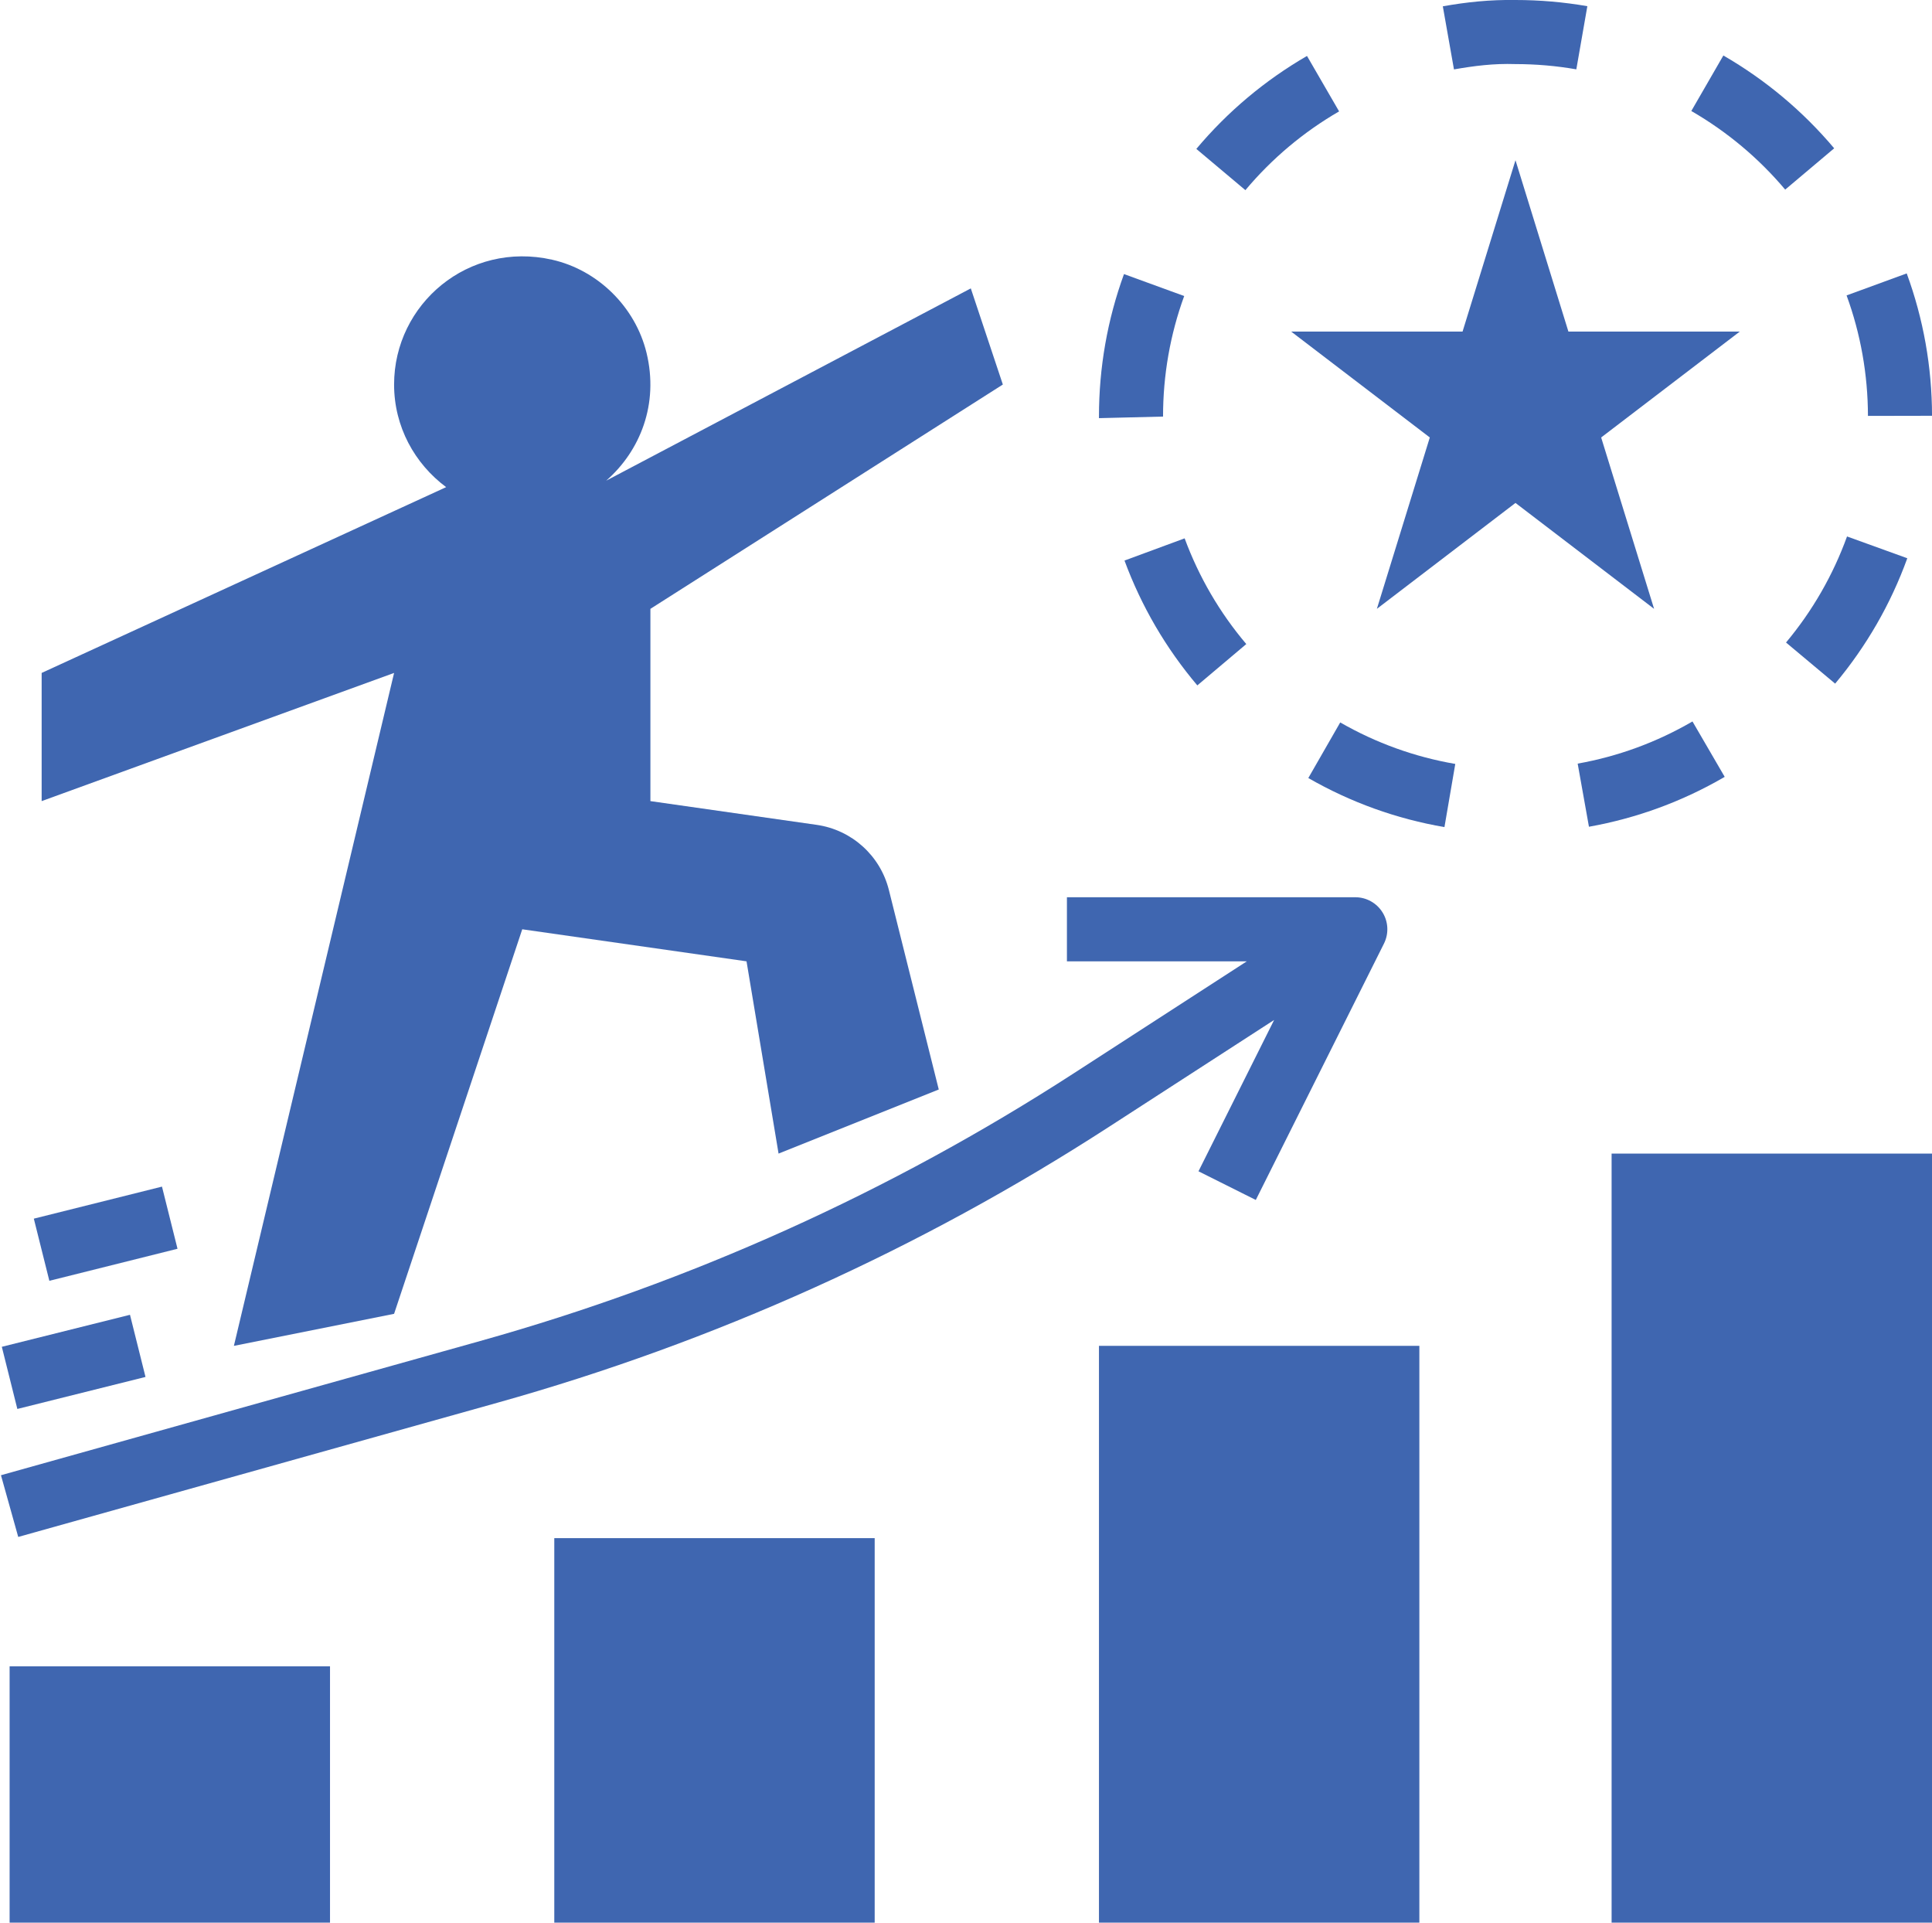
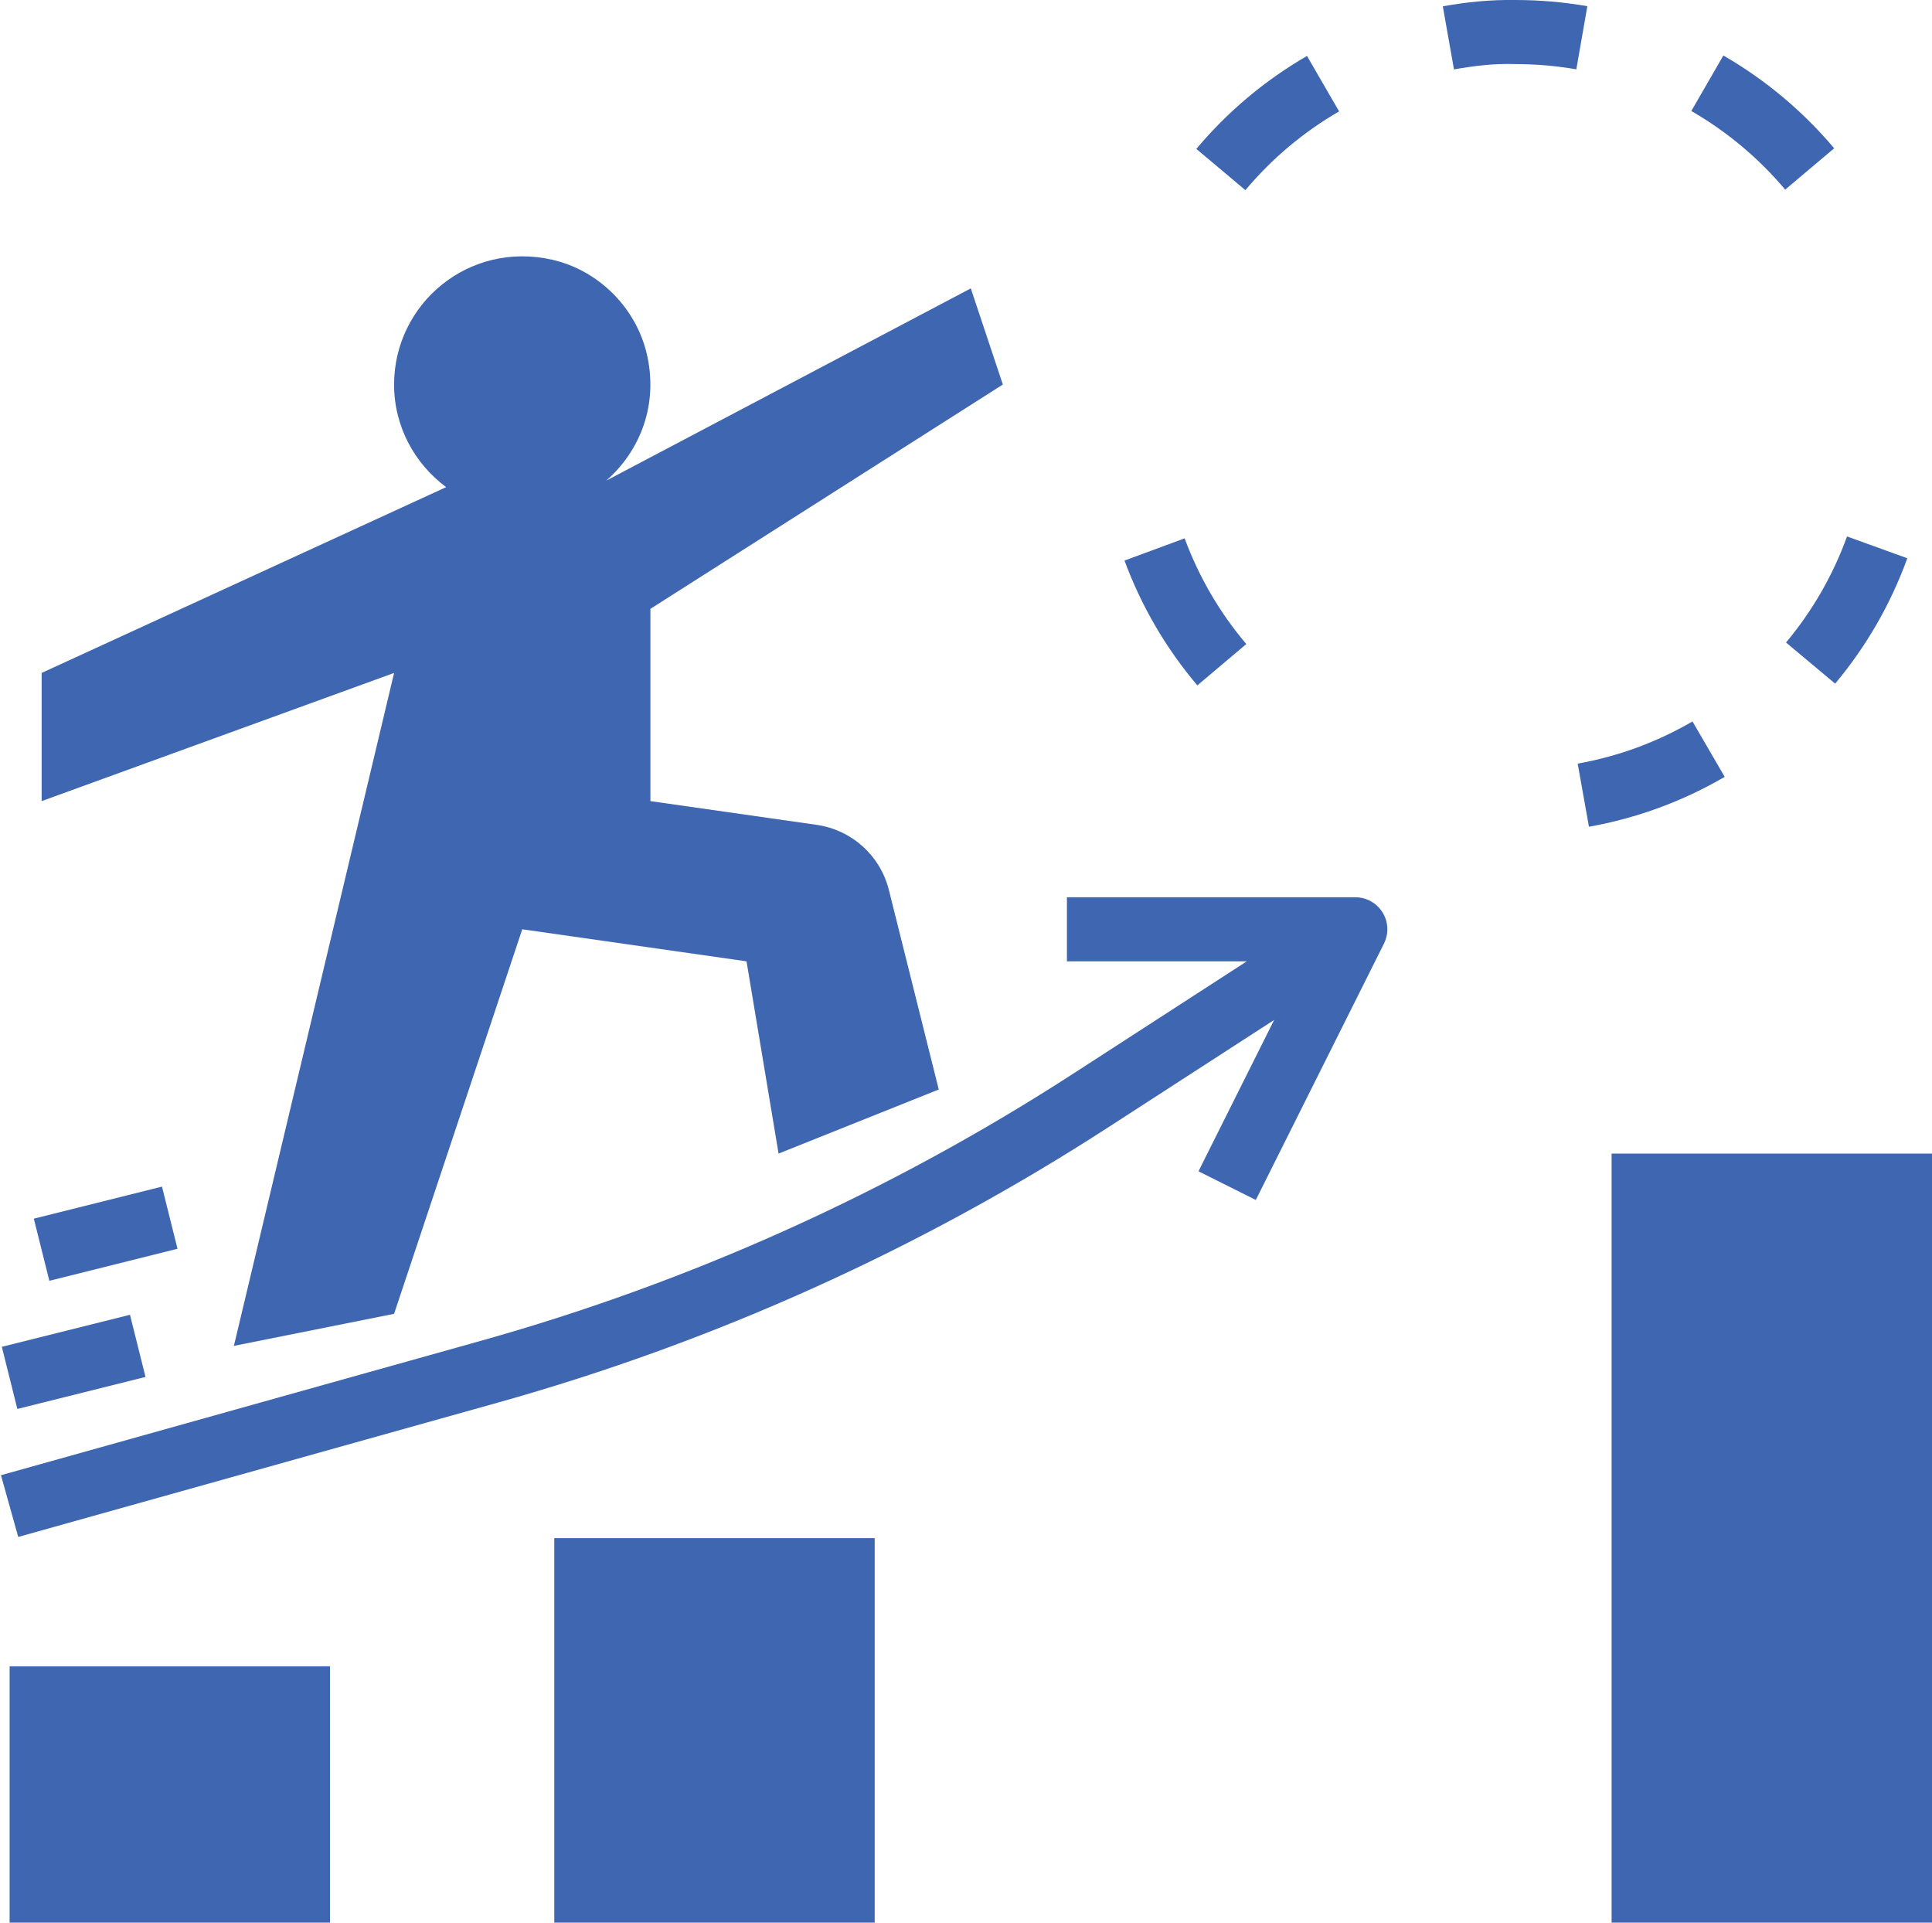
<svg xmlns="http://www.w3.org/2000/svg" fill="#3f66b0" height="60" preserveAspectRatio="xMidYMid meet" version="1" viewBox="1.7 2.0 60.3 60.0" width="60.3" zoomAndPan="magnify">
  <g id="change1_1">
    <path d="M2 54H12V62H2z" fill="inherit" />
  </g>
  <g id="change1_2">
-     <path d="M19 50H29V62H19z" fill="inherit" />
+     <path d="M19 50H29V62H19" fill="inherit" />
  </g>
  <g id="change1_3">
-     <path d="M36 44H46V62H36z" fill="inherit" />
-   </g>
+     </g>
  <g id="change1_4">
    <path d="M52 38H62V62H52z" fill="inherit" />
  </g>
  <g id="change1_5">
-     <path d="M50.652 12.348L49 7 47.348 12.348 42 12.348 46.326 15.652 44.674 21 49 17.695 53.326 21 51.674 15.652 56 12.348z" fill="inherit" />
-   </g>
+     </g>
  <g id="change1_6">
-     <path d="M42.534,26.28c1.321,0.759,2.751,1.274,4.249,1.531l0.338-1.971c-1.266-0.218-2.474-0.653-3.591-1.295L42.534,26.28z" fill="inherit" />
-   </g>
+     </g>
  <g id="change1_7">
    <path d="M43.495,5.476l-1.002-1.73c-1.314,0.761-2.477,1.737-3.454,2.901l1.531,1.287C41.398,6.947,42.383,6.12,43.495,5.476z" fill="inherit" />
  </g>
  <g id="change1_8">
    <path d="M40.598,22.099c-0.832-0.983-1.479-2.094-1.924-3.299l-1.877,0.693c0.526,1.424,1.291,2.735,2.273,3.896L40.598,22.099z" fill="inherit" />
  </g>
  <g id="change1_9">
-     <path d="M59.334,11.219c0.439,1.202,0.664,2.467,0.667,3.76l2-0.004c-0.003-1.527-0.269-3.022-0.79-4.443L59.334,11.219z" fill="inherit" />
-   </g>
+     </g>
  <g id="change1_10">
    <path d="M55.488,3.732l-1,1.732c1.114,0.644,2.101,1.469,2.93,2.453l1.529-1.289C57.968,5.467,56.804,4.492,55.488,3.732z" fill="inherit" />
  </g>
  <g id="change1_11">
    <path d="M51.293,27.8c1.499-0.268,2.925-0.792,4.237-1.557l-1.006-1.729c-1.11,0.646-2.316,1.09-3.583,1.316L51.293,27.8z" fill="inherit" />
  </g>
  <g id="change1_12">
    <path d="M61.229,19.421l-1.881-0.68c-0.437,1.207-1.078,2.321-1.904,3.31l1.533,1.283C59.954,22.166,60.712,20.85,61.229,19.421z" fill="inherit" />
  </g>
  <g id="change1_13">
-     <path d="M36.781,10.553C36.263,11.976,36,13.472,36,15v0.049L38,15c0-1.294,0.222-2.56,0.66-3.762L36.781,10.553z" fill="inherit" />
-   </g>
+     </g>
  <g id="change1_14">
    <path d="M50.899,4.164l0.344-1.971C50.506,2.065,49.751,2,49.001,2c-0.794-0.012-1.523,0.064-2.269,0.197l0.348,1.969 C47.71,4.056,48.32,3.977,49,4C49.636,4,50.275,4.055,50.899,4.164z" fill="inherit" />
  </g>
  <g id="change1_15">
    <path d="M17.224,45.775c6.765-1.894,13.184-4.788,19.078-8.603l5.165-3.342l-2.361,4.722l1.789,0.895l4-8 c0.155-0.31,0.139-0.678-0.044-0.973S44.347,30,44,30h-9v2h5.614l-5.398,3.493c-5.727,3.706-11.961,6.517-18.531,8.356L1.73,48.037 l0.539,1.926L17.224,45.775z" fill="inherit" />
  </g>
  <g id="change1_16">
    <path d="M33,14l-1-3l-11.38,6c1.063-0.929,1.647-2.391,1.259-3.989c-0.347-1.427-1.513-2.581-2.945-2.906 C16.319,9.514,14,11.486,14,14c0,1.316,0.644,2.473,1.625,3.202L3,23v4l11-4L9,44l5-1l4-12l7,1l1,6l5-2l-1.557-6.227 c-0.268-1.072-1.159-1.875-2.253-2.032L22,27v-6L33,14z" fill="inherit" />
  </g>
  <g id="change1_17">
    <path d="M2.938 39.5H7.061V41.499H2.938z" fill="inherit" transform="rotate(-14.035 5.001 40.506)" />
  </g>
  <g id="change1_18">
    <path d="M1.938 43.5H6.061V45.499H1.938z" fill="inherit" transform="rotate(-14.023 4 44.501)" />
  </g>
</svg>